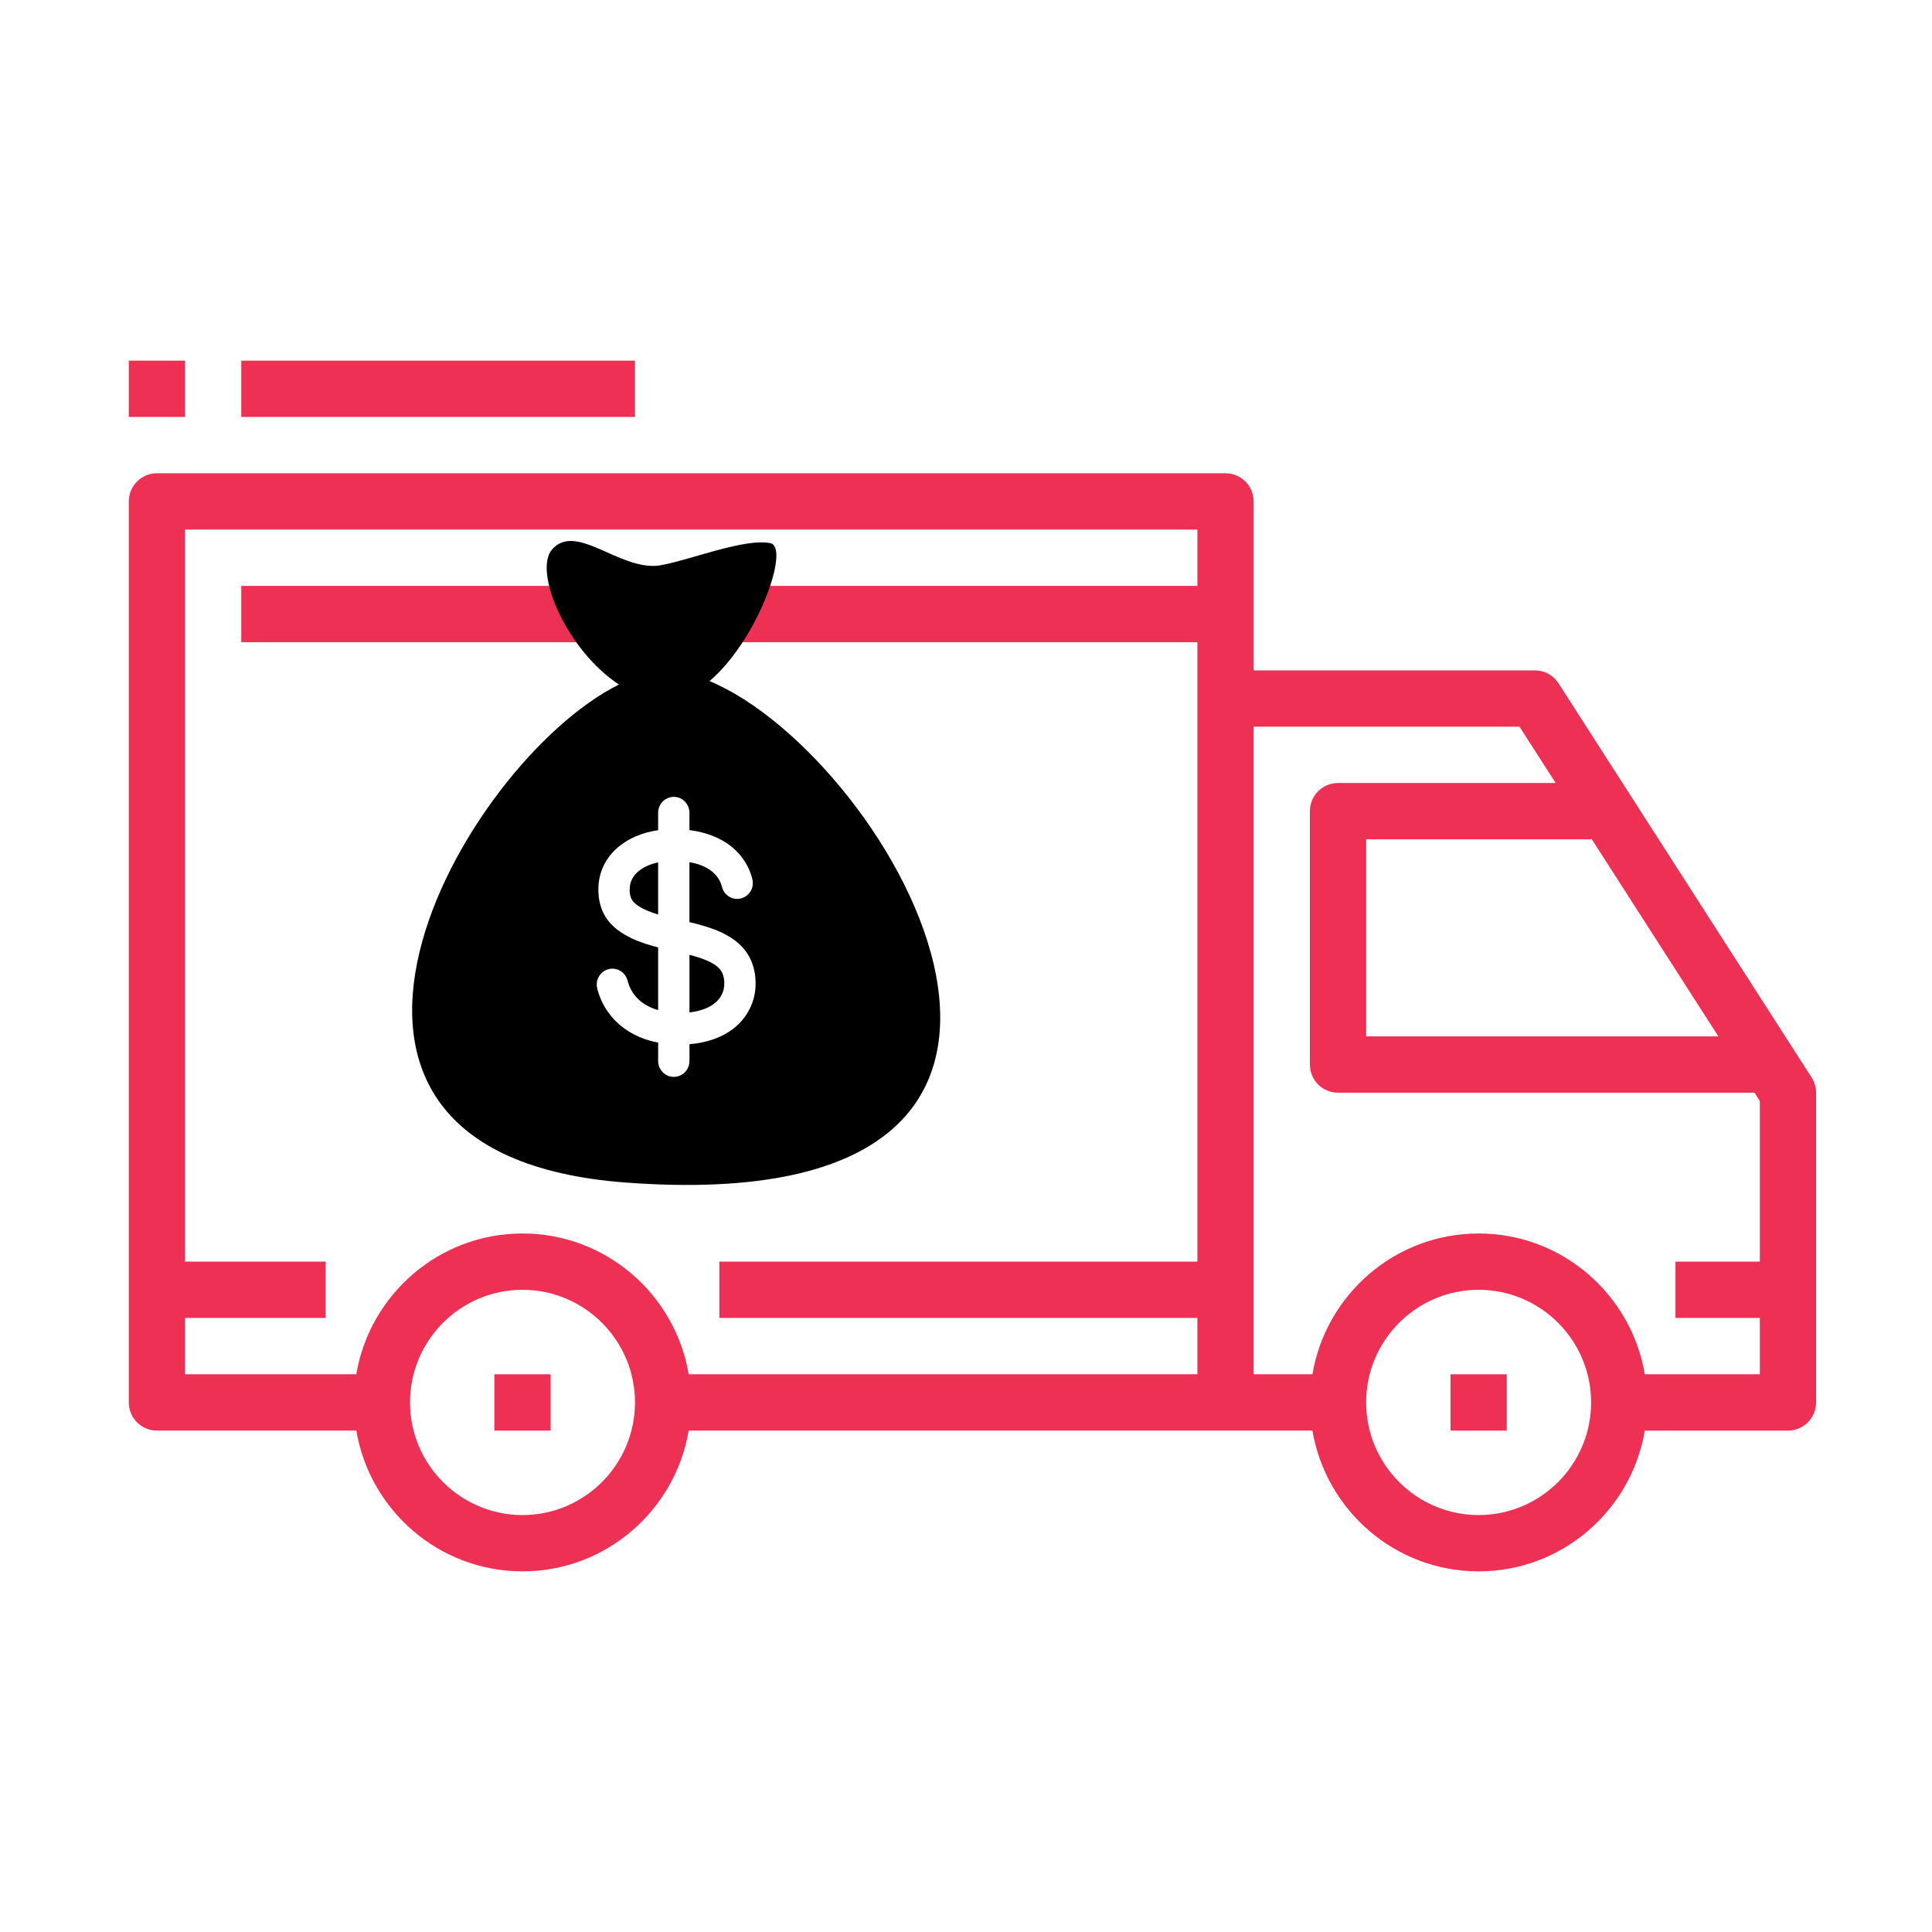
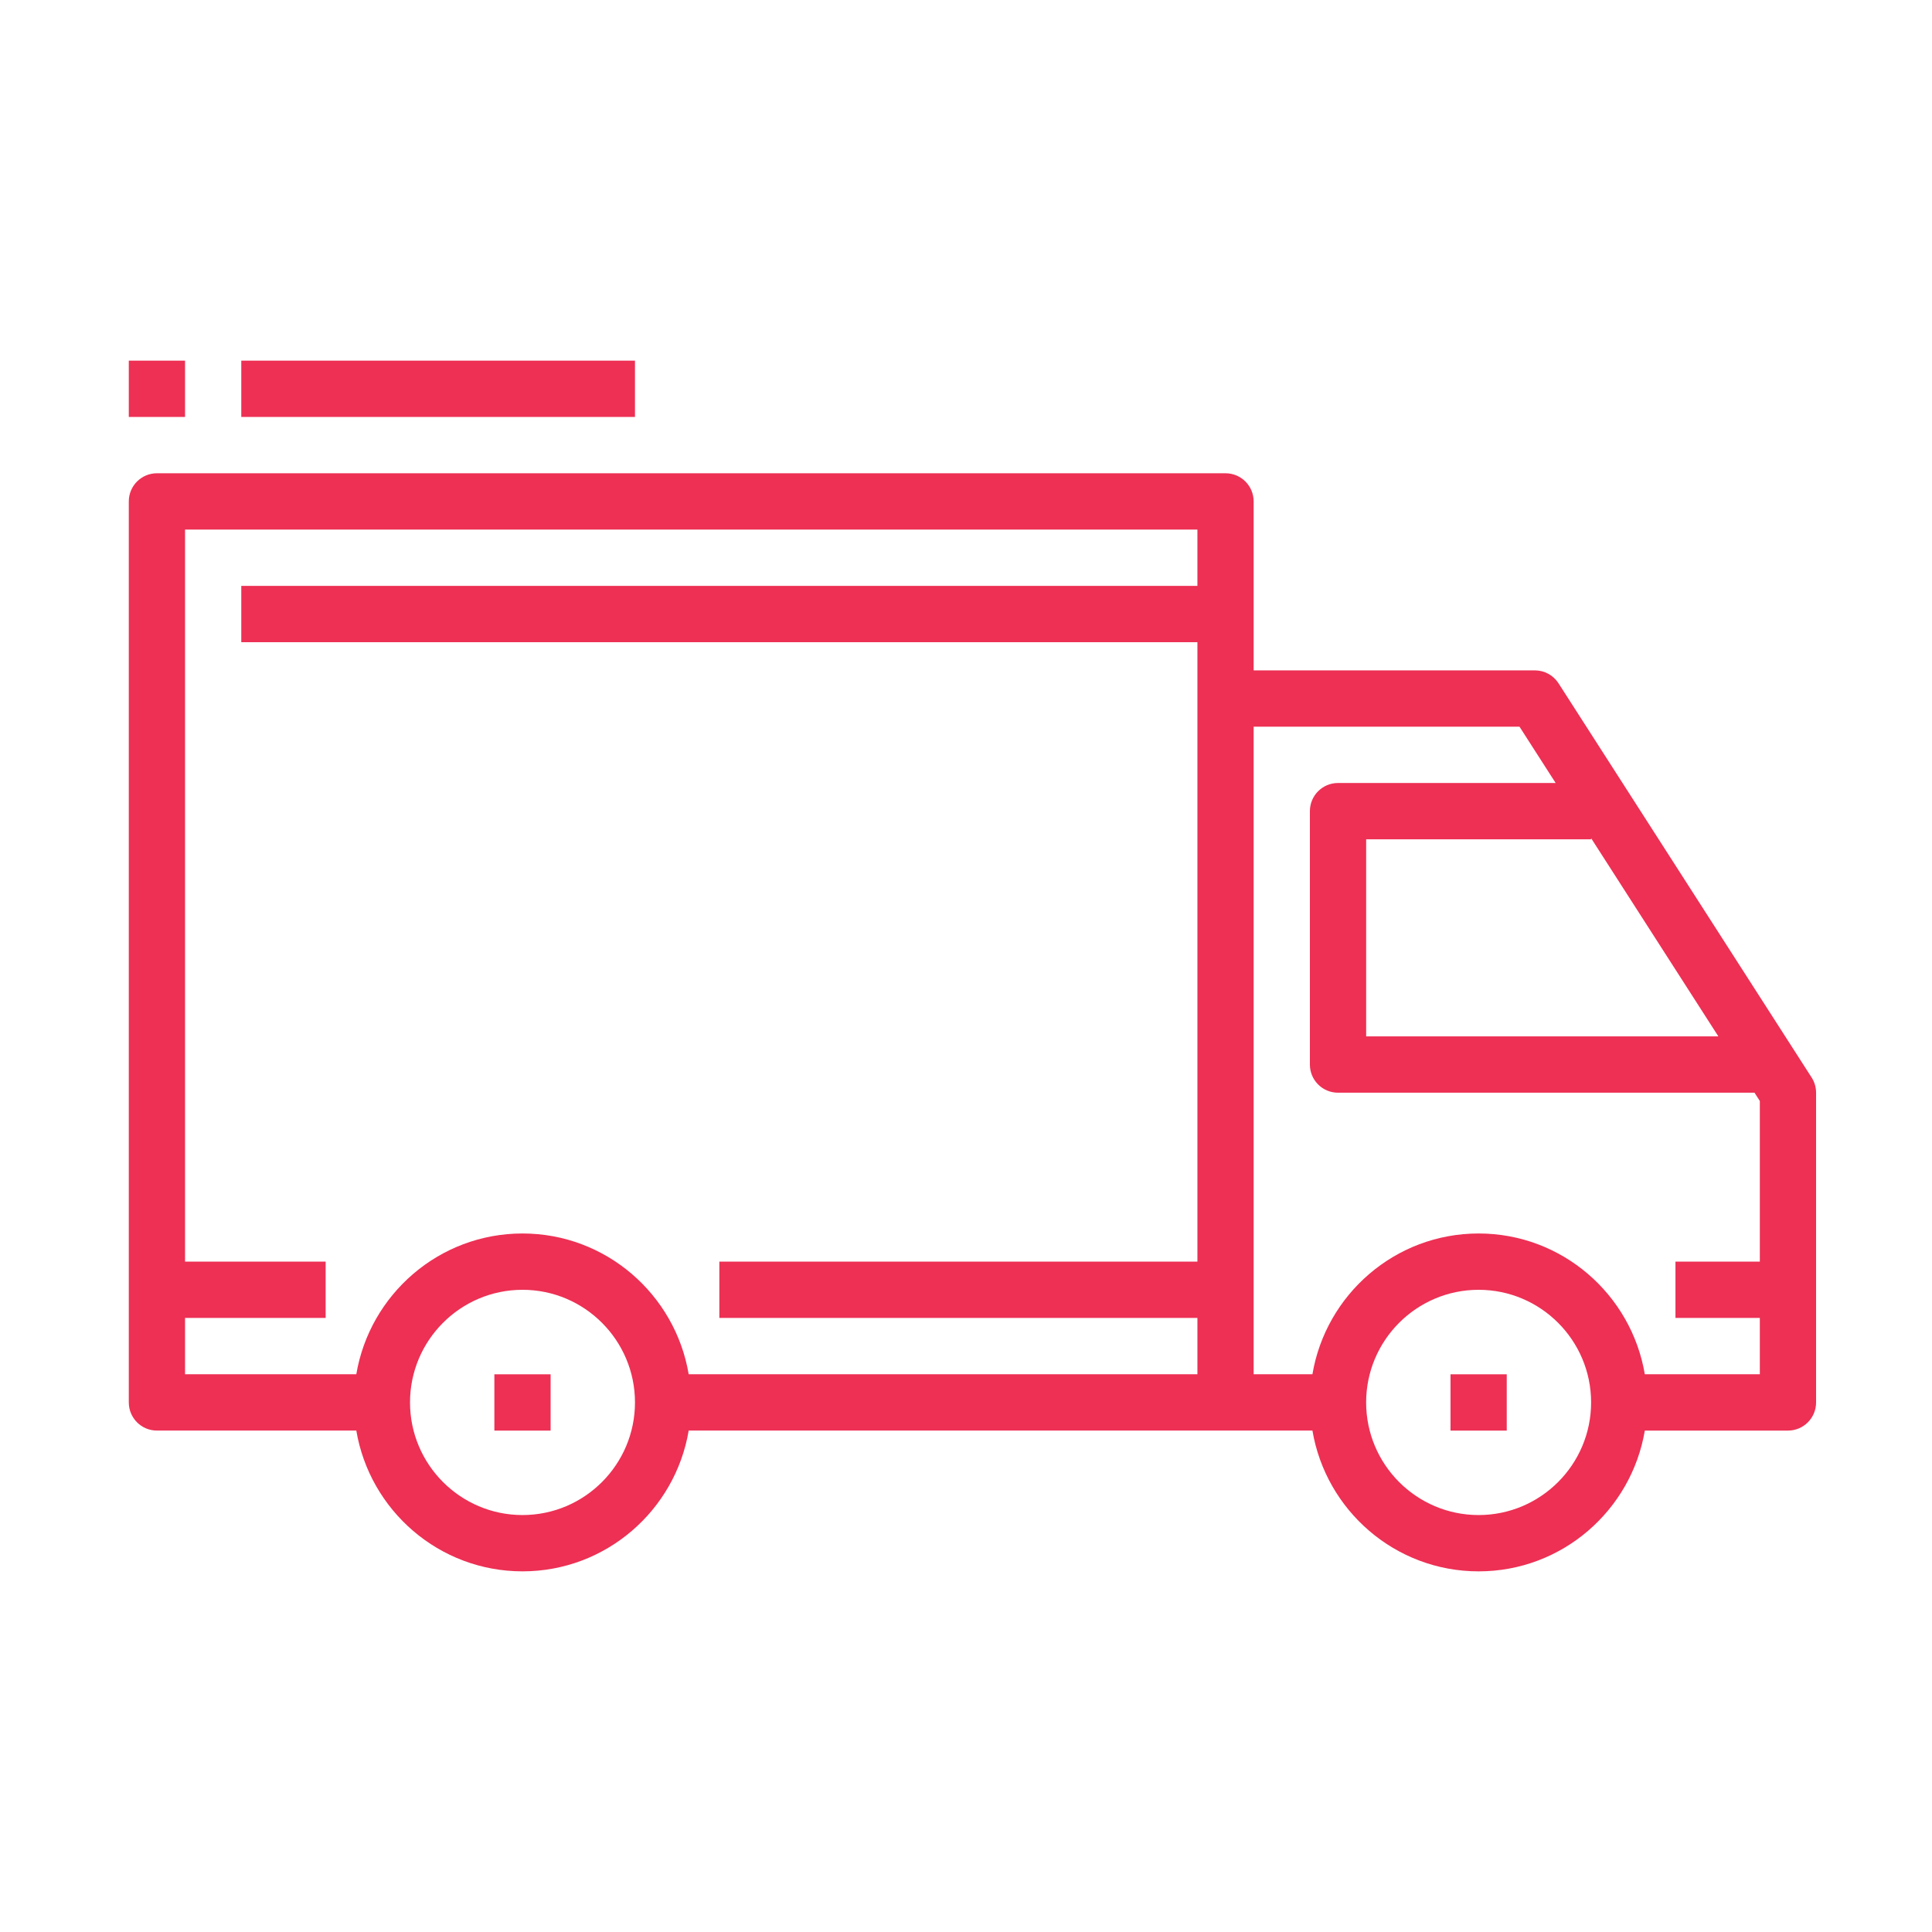
<svg xmlns="http://www.w3.org/2000/svg" width="150" height="150">
  <g>
    <title>background</title>
-     <rect fill="none" id="canvas_background" height="602" width="802" y="-1" x="-1" />
  </g>
  <g>
    <title>Layer 1</title>
    <g id="Forma_1">
      <g id="svg_1">
        <path id="svg_2" d="m140.653,83.655l-19.65,-30.605c-0.402,-0.625 -1.094,-1.003 -1.836,-1.003l-21.834,0l0,-13.117c0,-1.207 -0.976,-2.186 -2.183,-2.186l-82.967,0c-1.205,0 -2.183,0.979 -2.183,2.186l0,69.953c0,1.209 0.978,2.186 2.183,2.186l15.481,0c1.044,6.194 6.424,10.93 12.903,10.93c6.479,0 11.859,-4.736 12.903,-10.93l41.68,0c0.001,0 0.002,0 0.002,0l6.745,0c1.044,6.195 6.423,10.931 12.903,10.931c6.479,0 11.859,-4.736 12.903,-10.93l11.114,0c1.207,0 2.183,-0.977 2.183,-2.186l0,-24.047c0,-0.417 -0.12,-0.831 -0.347,-1.182zm-100.086,33.973c-4.817,0 -8.733,-3.922 -8.733,-8.744c0,-4.823 3.917,-8.744 8.733,-8.744c4.816,0 8.733,3.922 8.733,8.744c0,4.822 -3.917,8.744 -8.733,8.744zm52.4,-72.14l-74.234,0l0,4.372l74.234,0l0,48.093l-37.117,0l0,4.372l37.117,0l0,4.372l-39.497,0c-1.044,-6.194 -6.424,-10.93 -12.903,-10.93c-6.479,0 -11.859,4.736 -12.903,10.93l-13.297,0l0,-4.372l10.917,0l0,-4.372l-10.917,0l0,-56.837l78.6,0l0,4.372zm30.567,19.675l0,-0.086l9.88,15.388l-27.346,0l0,-15.302l17.466,0zm-8.734,52.465c-4.817,0 -8.733,-3.922 -8.733,-8.744c0,-4.823 3.917,-8.744 8.733,-8.744c4.817,0 8.733,3.922 8.733,8.744c0,4.822 -3.916,8.744 -8.733,8.744zm21.833,-19.675l-6.55,0l0,4.372l6.55,0l0,4.372l-8.93,0c-1.044,-6.194 -6.424,-10.93 -12.903,-10.93c-6.479,0 -11.859,4.736 -12.903,10.93l-4.564,0l0,-50.278l20.641,0l2.807,4.372l-16.898,0c-1.207,0 -2.183,0.979 -2.183,2.186l0,19.674c0,1.209 0.976,2.186 2.183,2.186l32.337,0l0.413,0.643l0,12.473zm-98.25,13.117l4.367,0l0,-4.372l-4.367,0l0,4.372zm74.234,0l4.367,0l0,-4.372l-4.367,0l0,4.372zm-63.317,-83.07l-30.567,0l0,4.372l30.567,0l0,-4.372zm-34.933,0l-4.367,0l0,4.372l4.367,0l0,-4.372z" fill="#ed3054" clip-rule="evenodd" fill-rule="evenodd" />
      </g>
    </g>
    <g id="Forma_1_1_">
      <g id="svg_3">
-         <path id="svg_4" d="m55.86,75.213c-0.185,-0.205 -0.418,-0.357 -0.659,-0.485c-0.525,-0.277 -1.1,-0.445 -1.671,-0.597l0,4.473c0.926,-0.106 1.989,-0.446 2.476,-1.32c0.232,-0.418 0.278,-0.931 0.184,-1.396c-0.052,-0.253 -0.158,-0.484 -0.33,-0.675zm-6.674,-7.149c-0.159,0.235 -0.259,0.502 -0.287,0.786c-0.028,0.285 -0.012,0.601 0.095,0.869c0.102,0.255 0.315,0.444 0.535,0.595c0.247,0.17 0.518,0.303 0.795,0.415c0.232,0.094 0.493,0.185 0.774,0.272l0,-4.047c-0.71,0.154 -1.486,0.482 -1.912,1.11zm5.902,-15.185c3.76,-3.195 6.272,-10.393 4.726,-10.708c-2.054,-0.418 -6.516,1.417 -8.672,1.74c-3.058,0.374 -6.389,-3.355 -8.259,-1.277c-1.52,1.69 1.09,7.835 5.173,10.512c-12.183,6.057 -29.307,36.464 0.567,38.67c41.336,3.053 20.638,-33.034 6.465,-38.937zm3.55,23.981c-0.127,1.185 -0.748,2.257 -1.677,2.985c-0.98,0.768 -2.21,1.126 -3.431,1.226l0,1.31c0,0.35 -0.151,0.689 -0.411,0.921c-0.357,0.319 -0.88,0.398 -1.313,0.196c-0.427,-0.199 -0.708,-0.642 -0.708,-1.118l0,-1.432c-0.209,-0.04 -0.417,-0.088 -0.623,-0.145c-1.142,-0.317 -2.201,-0.936 -2.974,-1.851c-0.385,-0.456 -0.699,-0.974 -0.917,-1.532c-0.057,-0.146 -0.107,-0.295 -0.152,-0.445c-0.04,-0.136 -0.082,-0.274 -0.096,-0.416c-0.024,-0.238 0.023,-0.481 0.132,-0.693c0.225,-0.436 0.7,-0.7 1.185,-0.656c0.477,0.043 0.896,0.378 1.046,0.838c0.046,0.142 0.078,0.287 0.13,0.427c0.052,0.139 0.114,0.275 0.187,0.404c0.144,0.254 0.325,0.488 0.534,0.691c0.43,0.419 0.977,0.691 1.547,0.853l0,-4.866c-1.115,-0.292 -2.267,-0.67 -3.188,-1.394c-0.448,-0.352 -0.828,-0.79 -1.076,-1.308c-0.262,-0.547 -0.371,-1.156 -0.376,-1.761c-0.005,-0.614 0.111,-1.223 0.364,-1.783c0.237,-0.524 0.579,-0.995 0.998,-1.385c0.896,-0.834 2.085,-1.299 3.278,-1.47l0,-0.107l0,-1.253c0,-0.35 0.151,-0.689 0.411,-0.921c0.357,-0.319 0.88,-0.398 1.313,-0.196c0.427,0.199 0.708,0.642 0.708,1.118l0,1.253l0,0.1c0.159,0.02 0.318,0.044 0.475,0.073c1.172,0.214 2.318,0.704 3.174,1.558c0.406,0.405 0.738,0.887 0.972,1.413c0.065,0.147 0.122,0.297 0.172,0.45c0.046,0.143 0.092,0.29 0.114,0.439c0.035,0.238 -0.001,0.483 -0.101,0.701c-0.206,0.446 -0.668,0.729 -1.154,0.708c-0.478,-0.021 -0.911,-0.336 -1.082,-0.788c-0.051,-0.134 -0.077,-0.276 -0.128,-0.411c-0.052,-0.136 -0.12,-0.265 -0.199,-0.387c-0.152,-0.238 -0.349,-0.441 -0.574,-0.609c-0.487,-0.364 -1.078,-0.554 -1.669,-0.66l0,4.657c0.702,0.17 1.404,0.355 2.077,0.624c1.016,0.405 1.979,1.027 2.534,2.007c-0.086,-0.153 -0.17,-0.302 0.003,0.005c0.17,0.301 0.089,0.158 0.004,0.007c0.442,0.788 0.587,1.729 0.491,2.623z" fill="#000000" clip-rule="evenodd" fill-rule="evenodd" />
-       </g>
+         </g>
    </g>
  </g>
</svg>